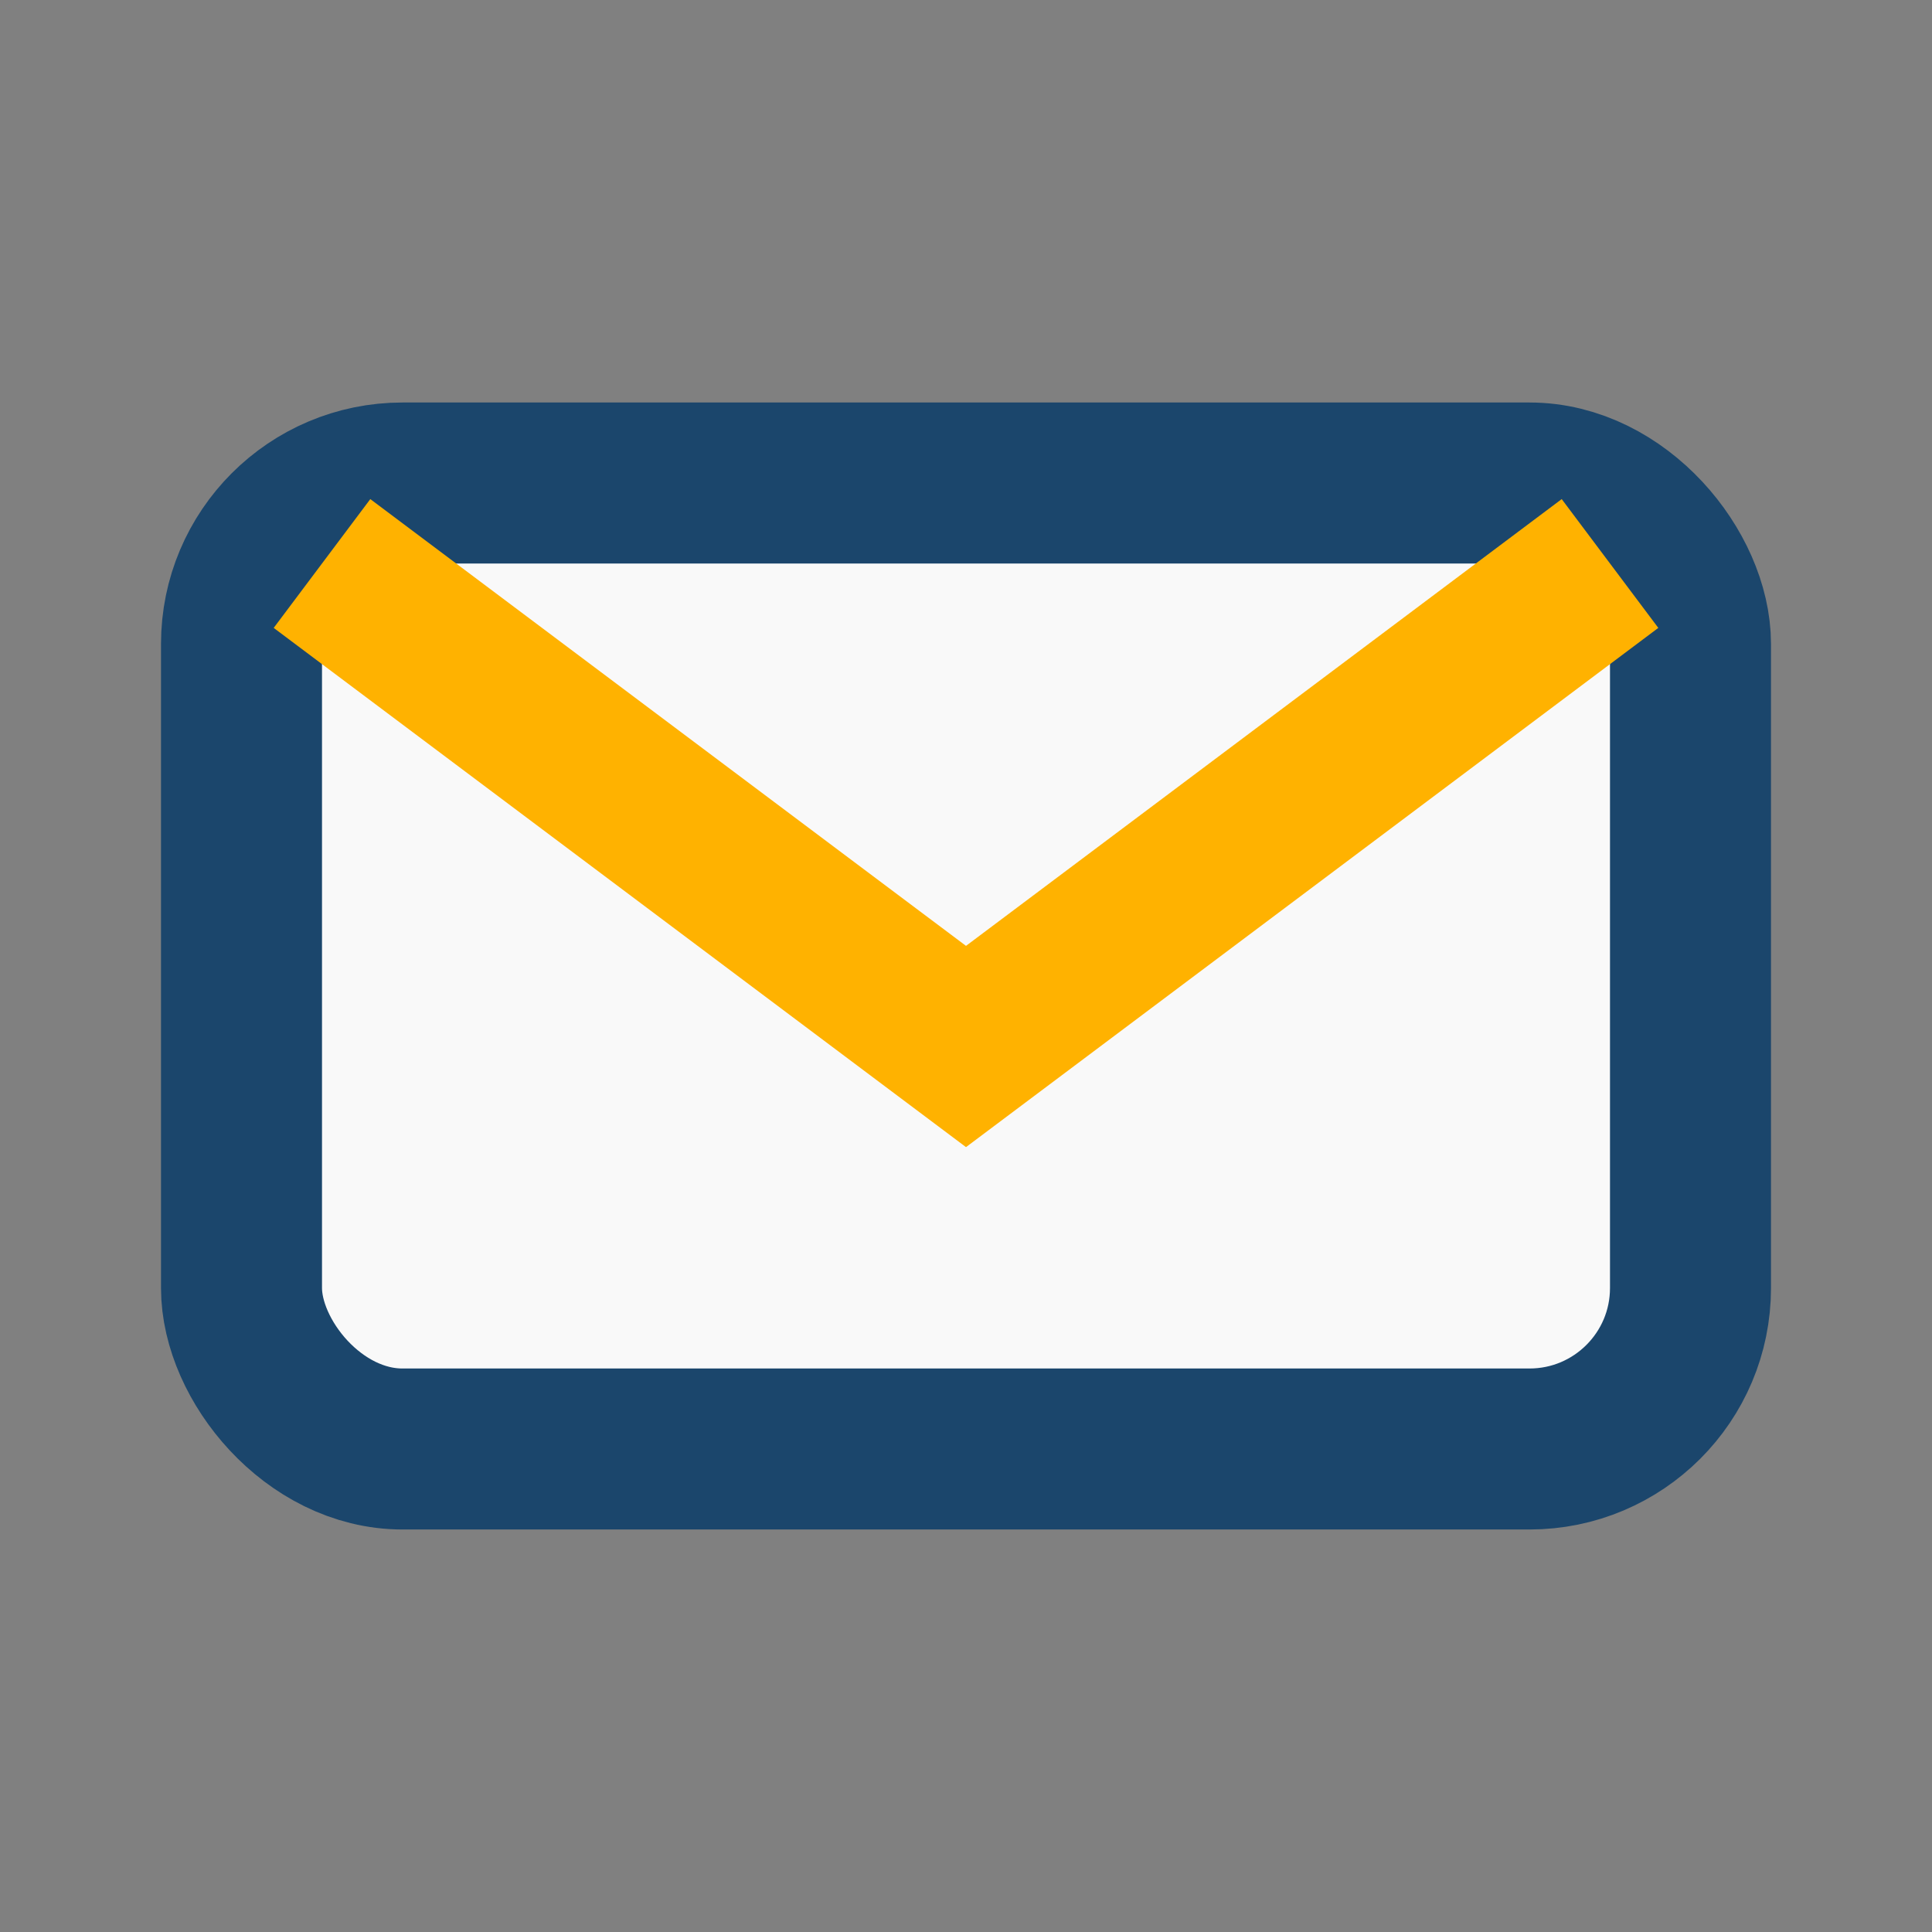
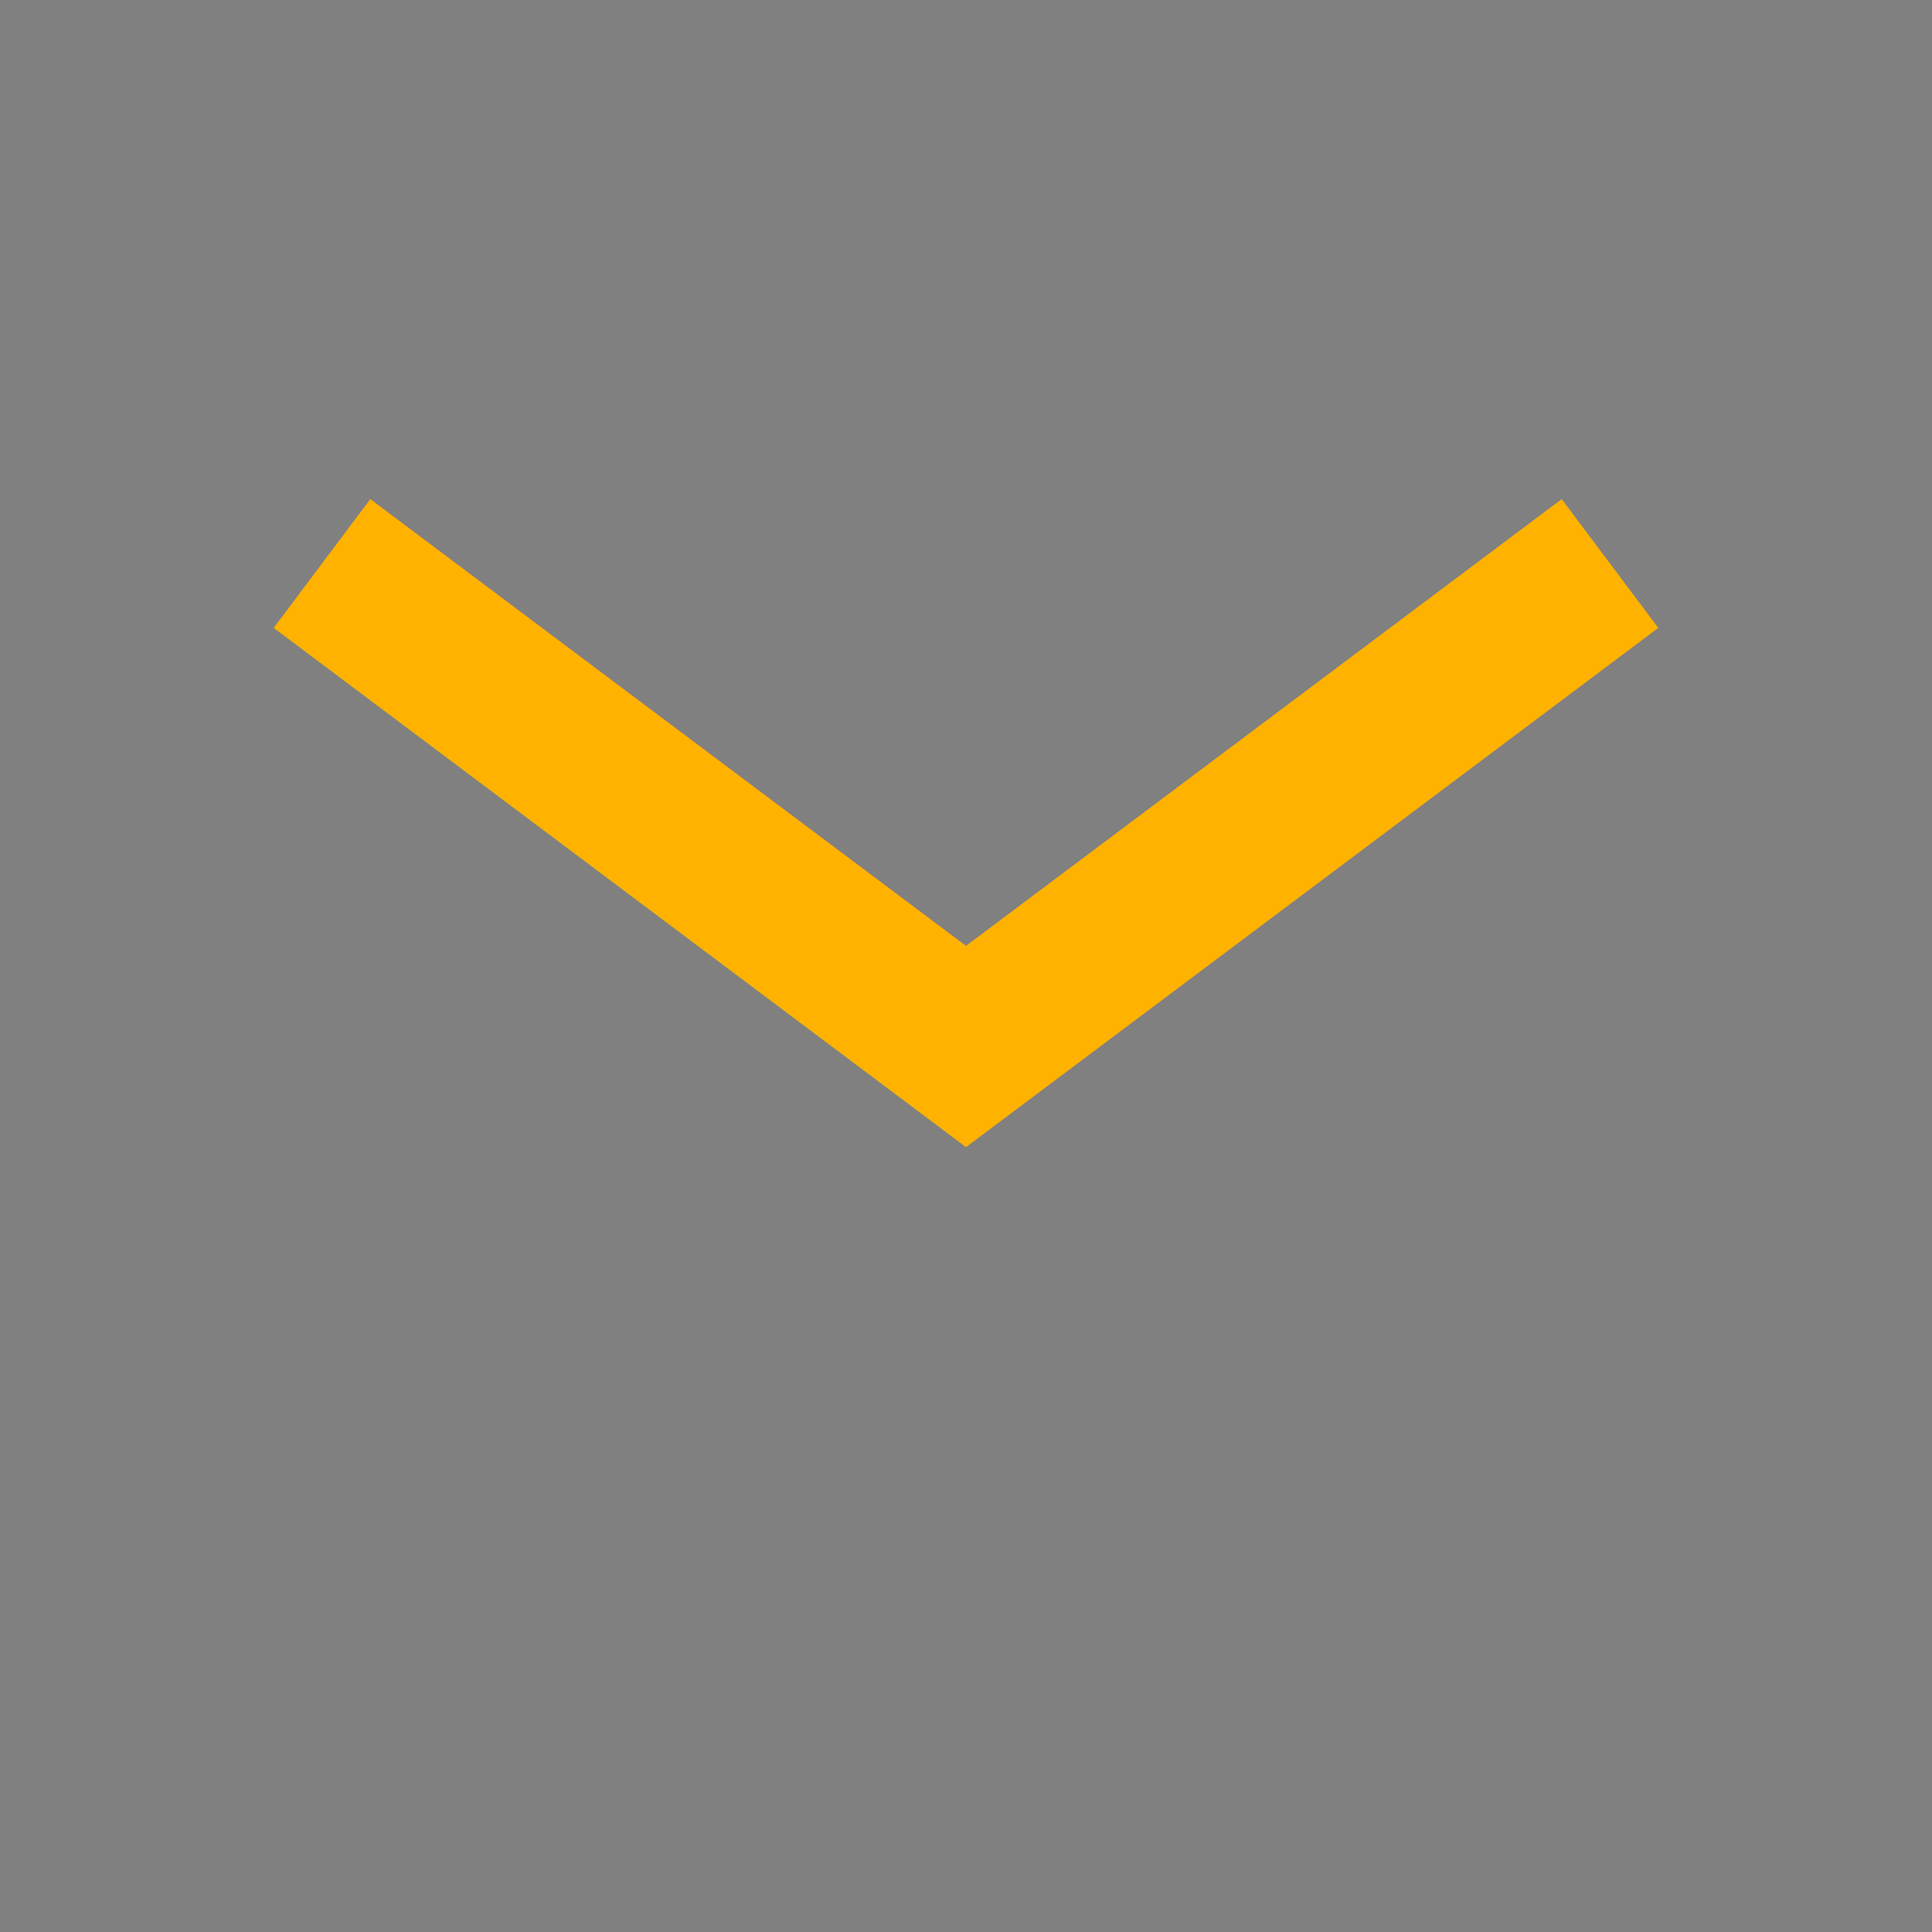
<svg xmlns="http://www.w3.org/2000/svg" width="24" height="24" viewBox="0 0 24 24">
  <rect x="0" y="0" width="24" height="24" fill="#808080" stroke="none" />
-   <rect x="3" y="6" width="18" height="12" rx="2" fill="#F9F9F9" stroke="#1B466C" stroke-width="2" />
  <path d="M4 7l8 6 8-6" fill="none" stroke="#FFB200" stroke-width="2" />
</svg>